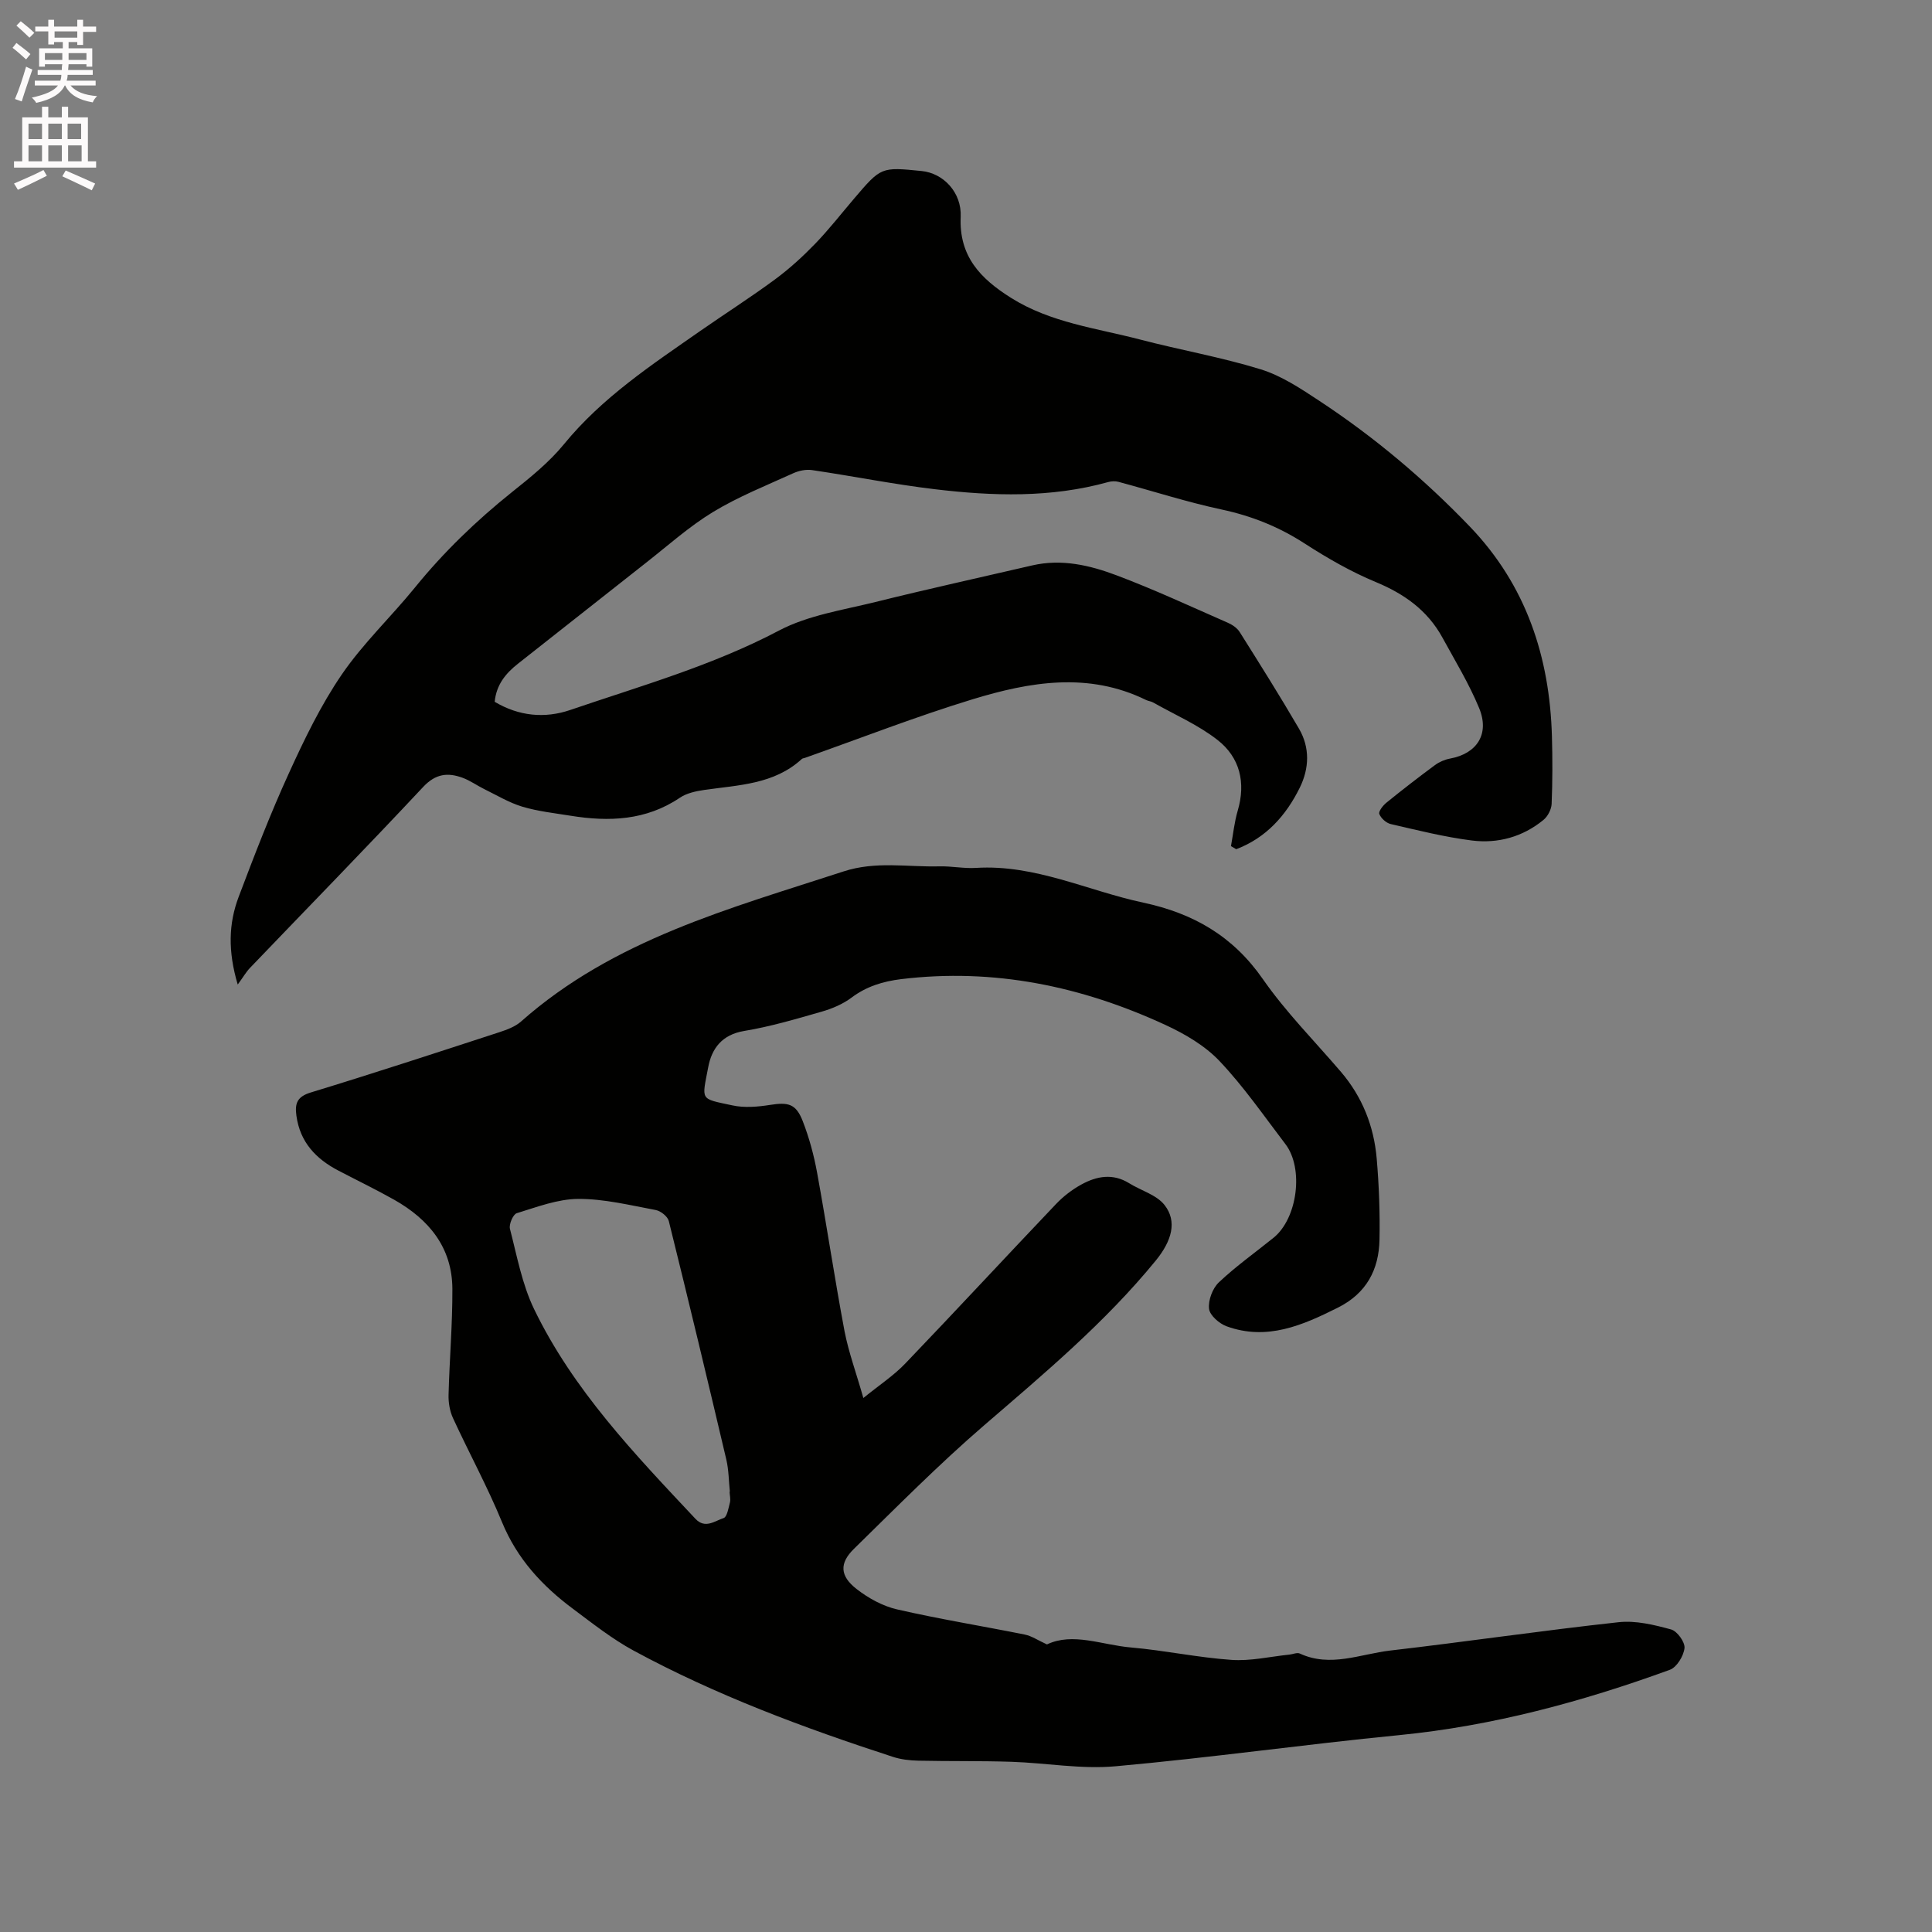
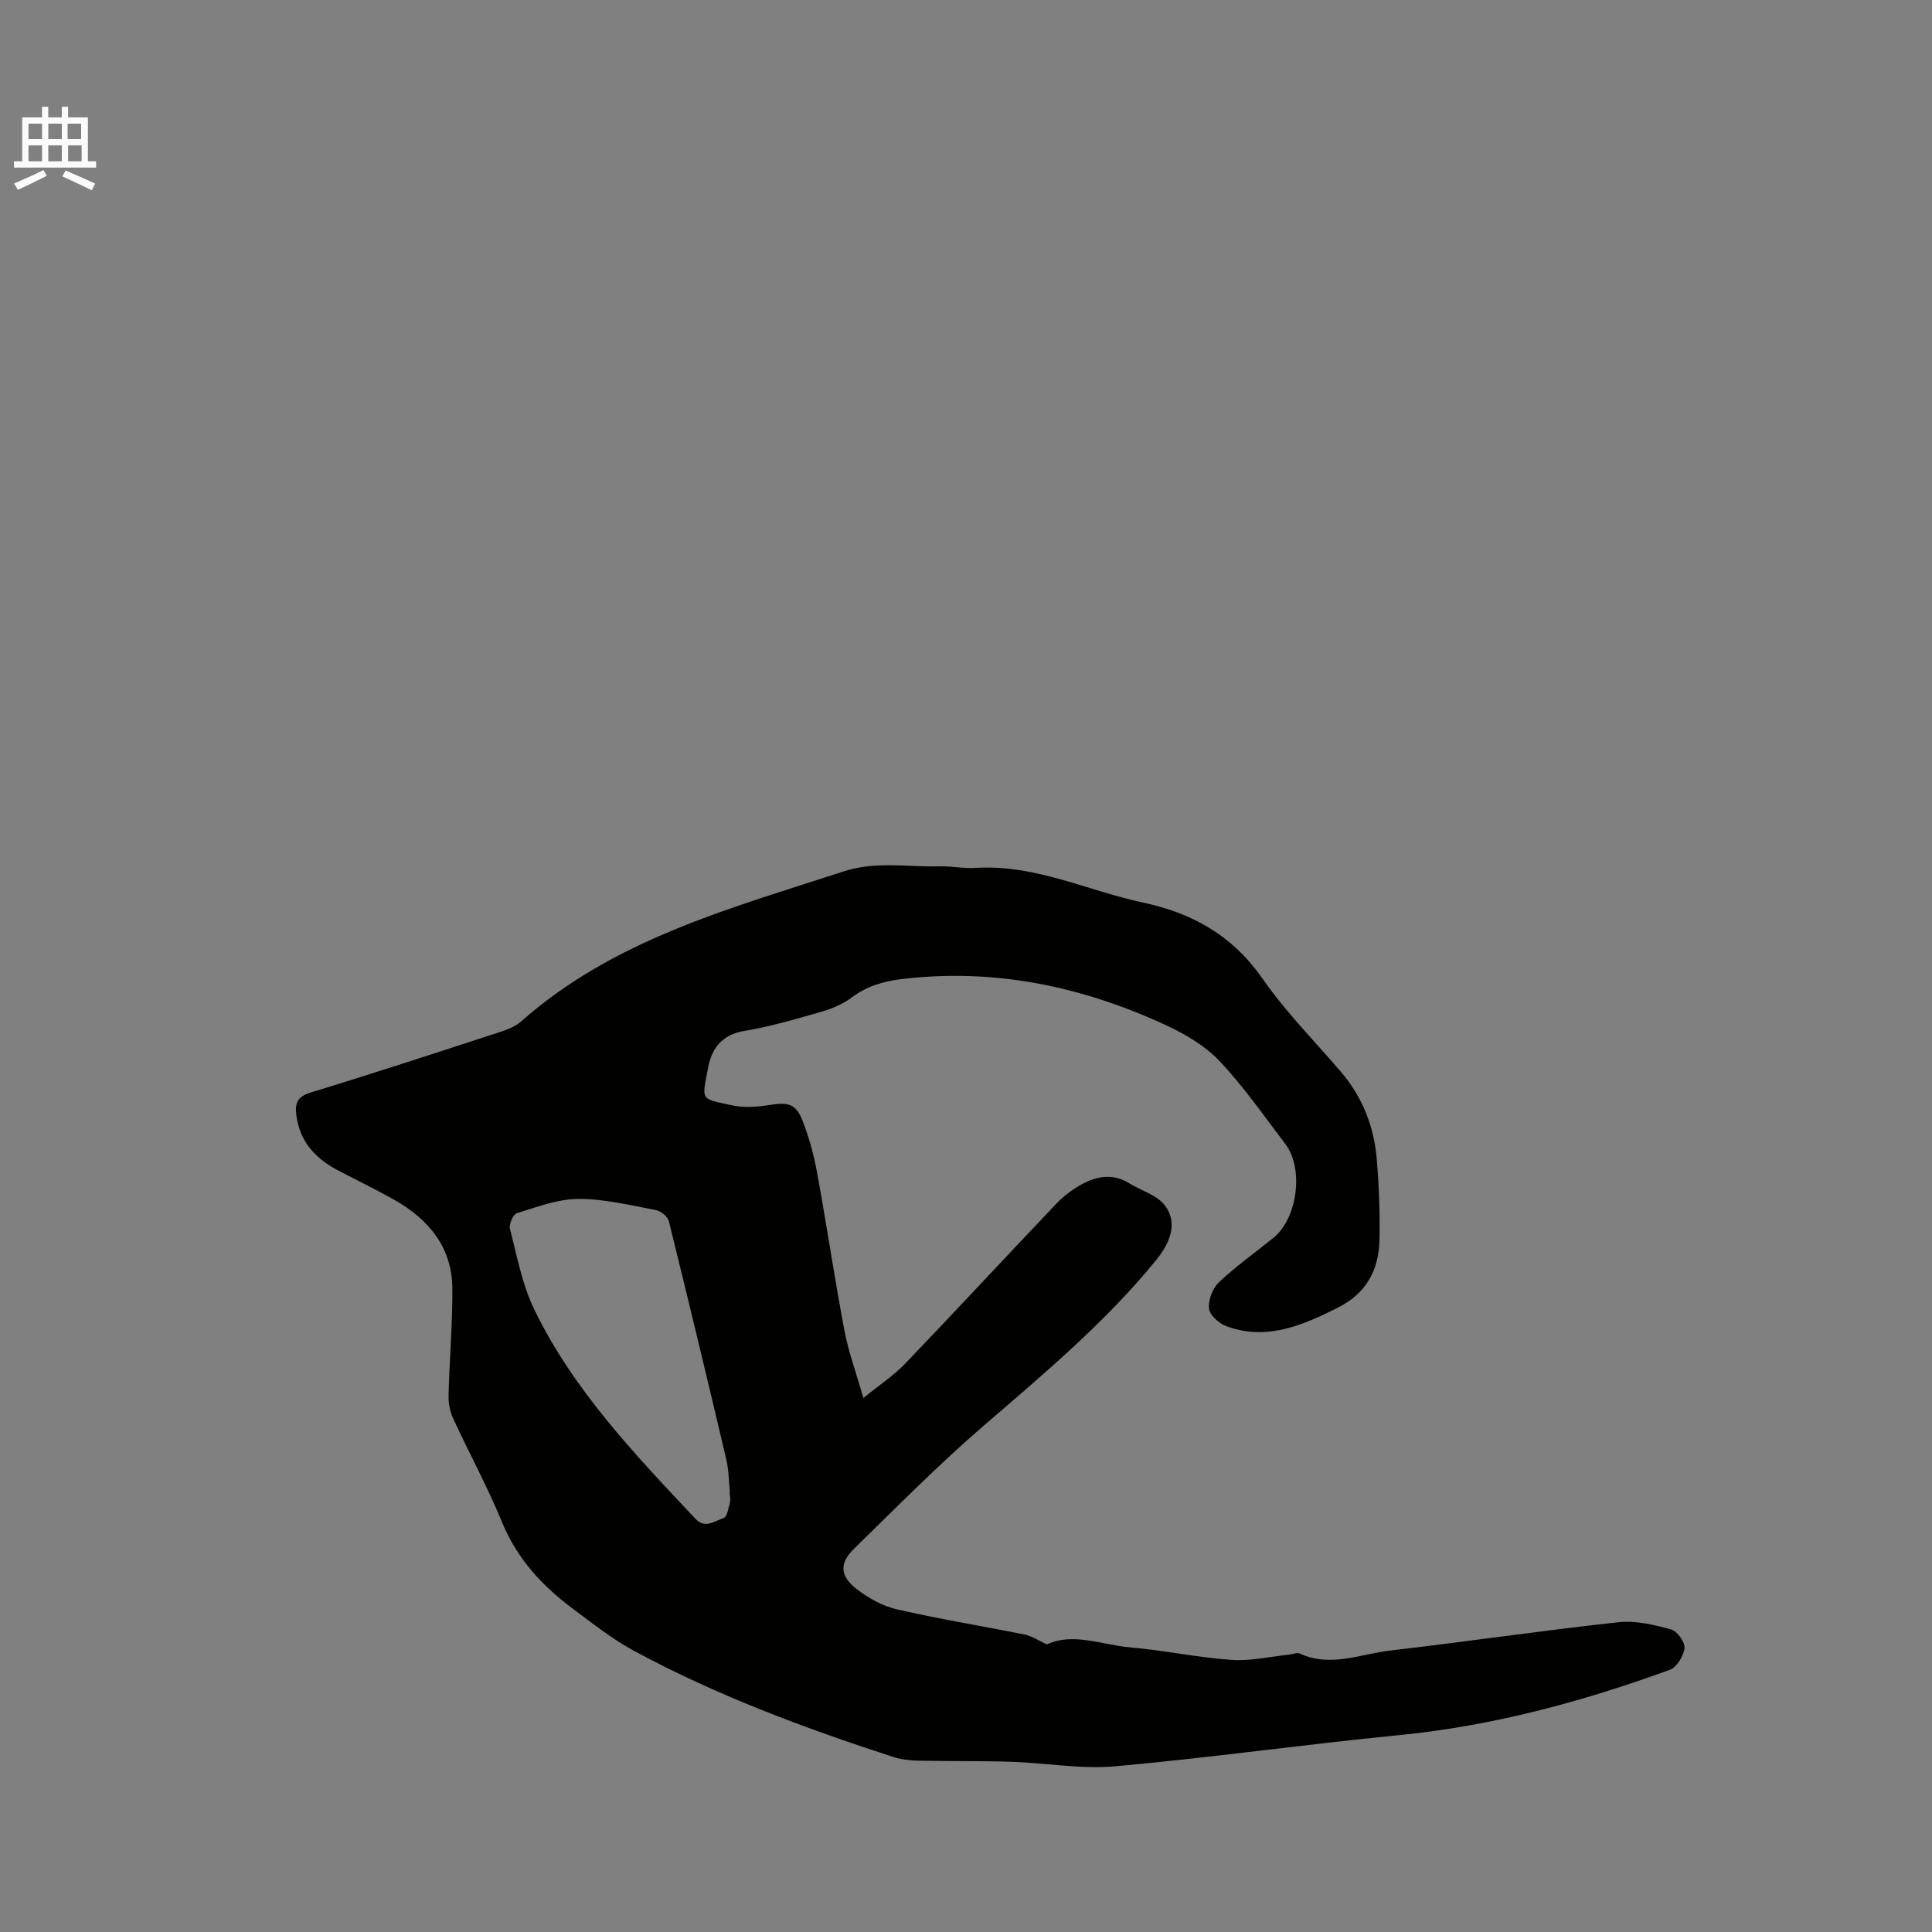
<svg xmlns="http://www.w3.org/2000/svg" enable-background="new 0 0 400 400" viewBox="0 0 400 400">
  <rect x="0" y="0" width="400" height="400" fill="#808080" stroke="none" />
-   <path d="m2.6 9.9.8-1c.9.7 1.9 1.4 2.9 2.3l-.9 1.1c-1.1-1-2-1.8-2.8-2.4zm.5 10.6c.9-2.1 1.6-4.3 2.3-6.7.4.2.8.4 1.3.6-.7 2.1-1.5 4.3-2.2 6.6zm.3-15.2.9-.9c1 .8 2 1.6 2.8 2.4l-1 1c-.9-.9-1.8-1.7-2.7-2.5zm12.6-1.2h1.2v1.4h2.7v1.1h-2.7v2.7h-1.2v-.6h-1.8v1.3h4.9v3.8h-1.2v-.5h-3.7c0 .4-.1.9-.1 1.2h5.1v1h-5.2c0 .5-.1.9-.2 1.2h6v1h-5.2c1.1 1.3 2.9 2 5.5 2.2-.4.4-.7.8-.9 1.3-2.9-.5-4.8-1.6-5.7-3.5h-.1c-.8 1.7-2.7 2.9-5.9 3.6-.2-.4-.6-.8-.9-1.1 2.8-.6 4.6-1.4 5.4-2.5h-4.8v-1h5.3c.1-.3.2-.7.2-1.2h-4.9v-1h5c0-.4 0-.8.1-1.2h-3.6v.5h-1.2v-3.8h4.9v-1.3h-1.8v.5h-1.2v-2.7h-2.7v-1h2.7v-1.4h1.2v1.4h4.8zm-6.7 8.3h3.6c0-.4 0-.9 0-1.4h-3.6zm1.9-4.6h4.8v-1.3h-4.7v1.3zm6.7 3.2h-3.7v1.4h3.7z" fill="#fcfafa" />
  <path d="m8.7 22.1h1.3v2.2h2.8v-2.2h1.3v2.2h4.1v9.1h1.7v1.3h-17v-1.3h1.7v-9.1h4.1zm.3 13.1.7 1.2c-1.8.9-3.8 1.9-6 2.9-.2-.4-.5-.8-.8-1.3 2.3-1 4.4-1.9 6.1-2.8zm-3.1-6.4h2.8v-3.2h-2.8zm0 4.6h2.8v-3.3h-2.8zm4.1-4.6h2.8v-3.2h-2.8zm0 4.6h2.8v-3.3h-2.8zm3.6 1.9c2.1.9 4.1 1.8 6.1 2.7l-.7 1.4c-2.2-1.1-4.2-2-6.1-2.9zm3.2-9.7h-2.8v3.2h2.8zm-2.7 7.8h2.8v-3.3h-2.8z" fill="#fcfafa" />
  <g fill="#010100">
    <path d="m178.75 289.44c3.33-2.7 6.27-4.63 8.65-7.11 10.49-10.94 20.79-22.07 31.24-33.05 1.5-1.58 3.32-2.98 5.23-4.03 3.17-1.75 6.53-2.38 9.92-.27 2.45 1.52 5.65 2.39 7.31 4.5 2.68 3.41 1.5 7.46-1.83 11.53-10.46 12.8-23.05 23.34-35.51 34.08-9.37 8.07-18.1 16.91-26.95 25.57-3.07 3-2.92 5.64.54 8.33 2.44 1.9 5.41 3.54 8.39 4.22 8.75 2.01 17.63 3.44 26.43 5.21 1.41.28 2.69 1.17 4.59 2.04 5.36-2.55 11.37.11 17.38.63 6.96.6 13.85 2.09 20.81 2.57 3.95.28 7.99-.68 11.99-1.09.73-.07 1.61-.49 2.18-.22 6.34 2.93 12.51.1 18.69-.62 15.79-1.83 31.52-4.15 47.31-5.87 3.54-.39 7.34.54 10.86 1.5 1.26.34 2.91 2.63 2.78 3.86-.18 1.64-1.61 3.98-3.05 4.5-18.16 6.61-36.69 11.62-56.03 13.52-19.6 1.92-39.12 4.69-58.73 6.45-7.09.64-14.34-.69-21.52-.93-6.43-.21-12.87-.09-19.3-.23-1.77-.04-3.61-.25-5.29-.8-18.43-6-36.58-12.74-53.66-21.99-4.44-2.41-8.48-5.61-12.55-8.65-6.37-4.74-11.57-10.36-14.69-17.94-3.01-7.33-6.83-14.33-10.15-21.54-.67-1.46-.97-3.23-.92-4.85.19-7.3.82-14.59.79-21.89-.03-8.59-4.86-14.41-12.04-18.47-3.78-2.13-7.69-4.02-11.54-6.03-4.66-2.43-7.96-5.88-8.71-11.36-.35-2.54.11-3.95 2.99-4.83 13.06-3.98 26.04-8.24 39.02-12.47 1.58-.52 3.29-1.15 4.5-2.22 19.19-16.99 43.24-23.39 66.77-31.07 6.67-2.18 13.21-.88 19.81-1.05 2.53-.07 5.09.48 7.61.32 12.23-.76 23.1 4.73 34.63 7.19 10.39 2.22 18.57 6.93 24.76 15.83 4.76 6.84 10.73 12.85 16.17 19.21 4.42 5.17 6.82 11.24 7.4 17.93.48 5.58.69 11.22.58 16.82-.13 6.22-2.7 11.1-8.61 14.06-7.34 3.68-14.7 6.89-23.03 3.87-1.53-.55-3.5-2.27-3.65-3.63-.2-1.76.72-4.23 2.03-5.47 3.53-3.34 7.54-6.18 11.33-9.24 4.95-4 6.3-14.35 2.45-19.39-4.44-5.82-8.62-11.89-13.63-17.18-3.03-3.2-7.18-5.63-11.24-7.5-17.34-8.01-35.5-11.8-54.69-9.47-3.74.46-7.16 1.49-10.26 3.82-1.8 1.35-4.04 2.3-6.22 2.92-5.29 1.52-10.6 3.09-16.02 3.99-4.58.76-6.71 3.62-7.44 7.49-1.32 7.01-1.82 6.45 5.01 7.92 2.48.54 5.24.3 7.79-.1 3.78-.6 5.37-.24 6.77 3.36 1.33 3.43 2.31 7.04 2.97 10.66 2 10.94 3.63 21.95 5.69 32.88.85 4.33 2.39 8.52 3.89 13.78zm-27.7 19.4c.02 0 .04 0 .06-.01-.23-2.21-.23-4.48-.73-6.63-3.88-16.48-7.83-32.95-11.91-49.39-.24-.96-1.68-2.1-2.72-2.29-5.31-.99-10.67-2.32-16.01-2.3-4.27.02-8.57 1.68-12.75 2.96-.76.23-1.65 2.3-1.41 3.24 1.45 5.6 2.51 11.47 5 16.62 8.09 16.74 20.84 30.03 33.4 43.41 2.02 2.15 4.02.43 5.83-.15.72-.23 1.02-2.08 1.32-3.25.16-.68-.05-1.46-.08-2.21z" />
-     <path d="m254.86 175.18c.45-2.46.7-4.97 1.4-7.35 1.71-5.81.43-11.01-4.15-14.6-4.01-3.15-8.86-5.24-13.35-7.78-.45-.26-1.02-.3-1.49-.53-11.93-5.85-24.04-3.76-35.88-.15-11.73 3.58-23.19 8.06-34.77 12.15-.2.07-.45.08-.6.21-5.75 5.29-13.11 5.39-20.21 6.42-1.74.25-3.65.66-5.06 1.62-7.01 4.72-14.67 5-22.61 3.72-3.34-.54-6.76-.91-9.98-1.87-2.75-.83-5.3-2.37-7.91-3.65-1.51-.74-2.91-1.77-4.48-2.34-3.06-1.12-5.57-.86-8.15 1.89-11.81 12.62-23.89 24.98-35.85 37.46-.8.83-1.38 1.86-2.55 3.46-2.05-6.88-1.9-12.61.19-18.15 3.25-8.6 6.56-17.2 10.38-25.56 3.21-7.04 6.62-14.12 10.97-20.48 4.4-6.44 10.19-11.91 15.14-18 5.98-7.37 12.73-13.87 20.13-19.79 3.8-3.03 7.68-6.16 10.73-9.89 7.93-9.7 18.18-16.44 28.25-23.47 5.13-3.57 10.41-6.94 15.43-10.64 2.97-2.19 5.73-4.71 8.3-7.36 2.87-2.97 5.42-6.25 8.1-9.39 5.58-6.55 5.58-6.55 14-5.7 4.47.45 8.29 4.43 8.06 9.49-.36 8.17 4.07 12.77 10.41 16.76 8.24 5.18 17.68 6.27 26.75 8.64 8.29 2.17 16.79 3.64 24.97 6.17 4.33 1.34 8.33 4.02 12.17 6.55 11.37 7.49 21.74 16.23 31.17 26.06 11.59 12.1 16.47 26.89 16.94 43.35.13 4.66.13 9.34-.06 14-.05 1.15-.8 2.6-1.7 3.33-4.3 3.53-9.47 4.94-14.87 4.25-5.64-.72-11.2-2.12-16.75-3.4-.94-.22-2.02-1.2-2.36-2.09-.2-.53.76-1.76 1.47-2.33 3.29-2.67 6.65-5.27 10.06-7.79.9-.66 2.04-1.15 3.14-1.35 5.56-1.03 8.22-5.1 5.99-10.47-2.09-5.05-4.97-9.78-7.6-14.59-3.08-5.61-7.87-9.03-13.78-11.48-5.15-2.14-10.07-4.97-14.76-8-5.33-3.45-10.95-5.69-17.16-7.02-7.2-1.54-14.24-3.82-21.36-5.73-.67-.18-1.48-.14-2.15.05-11.84 3.29-23.86 2.91-35.85 1.48-8.51-1.01-16.94-2.71-25.43-3.96-1.26-.19-2.75.12-3.93.66-5.59 2.54-11.35 4.84-16.58 8.01-4.94 3-9.32 6.94-13.9 10.53-8.84 6.93-17.62 13.93-26.46 20.86-2.59 2.03-4.51 4.39-4.85 7.91 5.02 2.99 10.38 3.49 15.65 1.69 14.58-4.98 29.42-9.17 43.21-16.44 6.02-3.17 13.21-4.24 19.96-5.91 10.79-2.68 21.65-5.07 32.48-7.58 6.06-1.4 11.9-.04 17.44 2.05 7.82 2.94 15.41 6.48 23.06 9.83.93.41 1.92 1.08 2.44 1.91 4.17 6.62 8.34 13.25 12.28 20.01 2.29 3.93 2.14 8.22.16 12.23-2.87 5.81-7.01 10.4-13.16 12.73-.38-.24-.73-.44-1.08-.64z" />
  </g>
</svg>